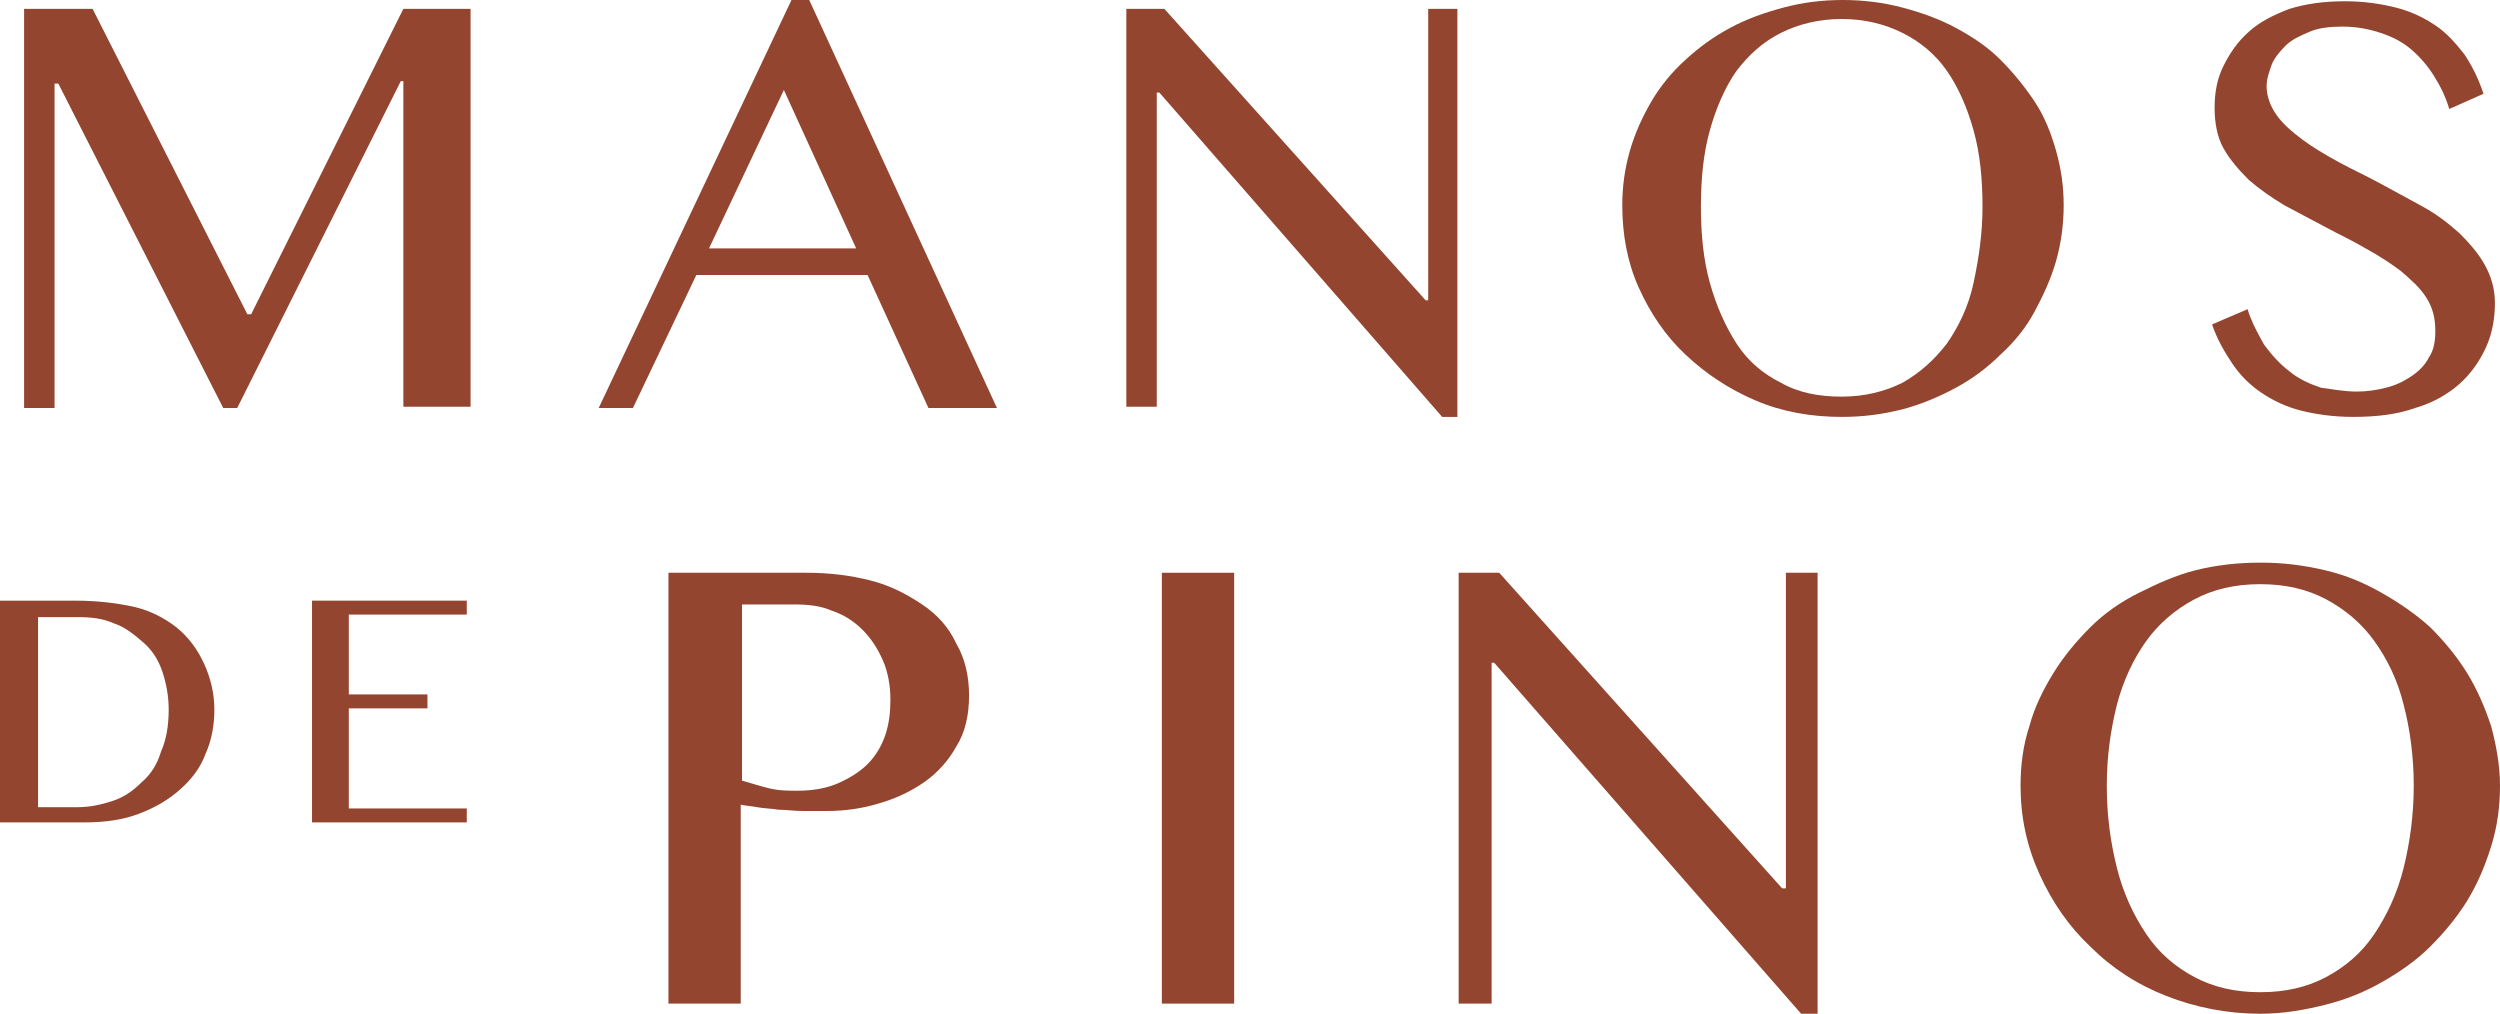
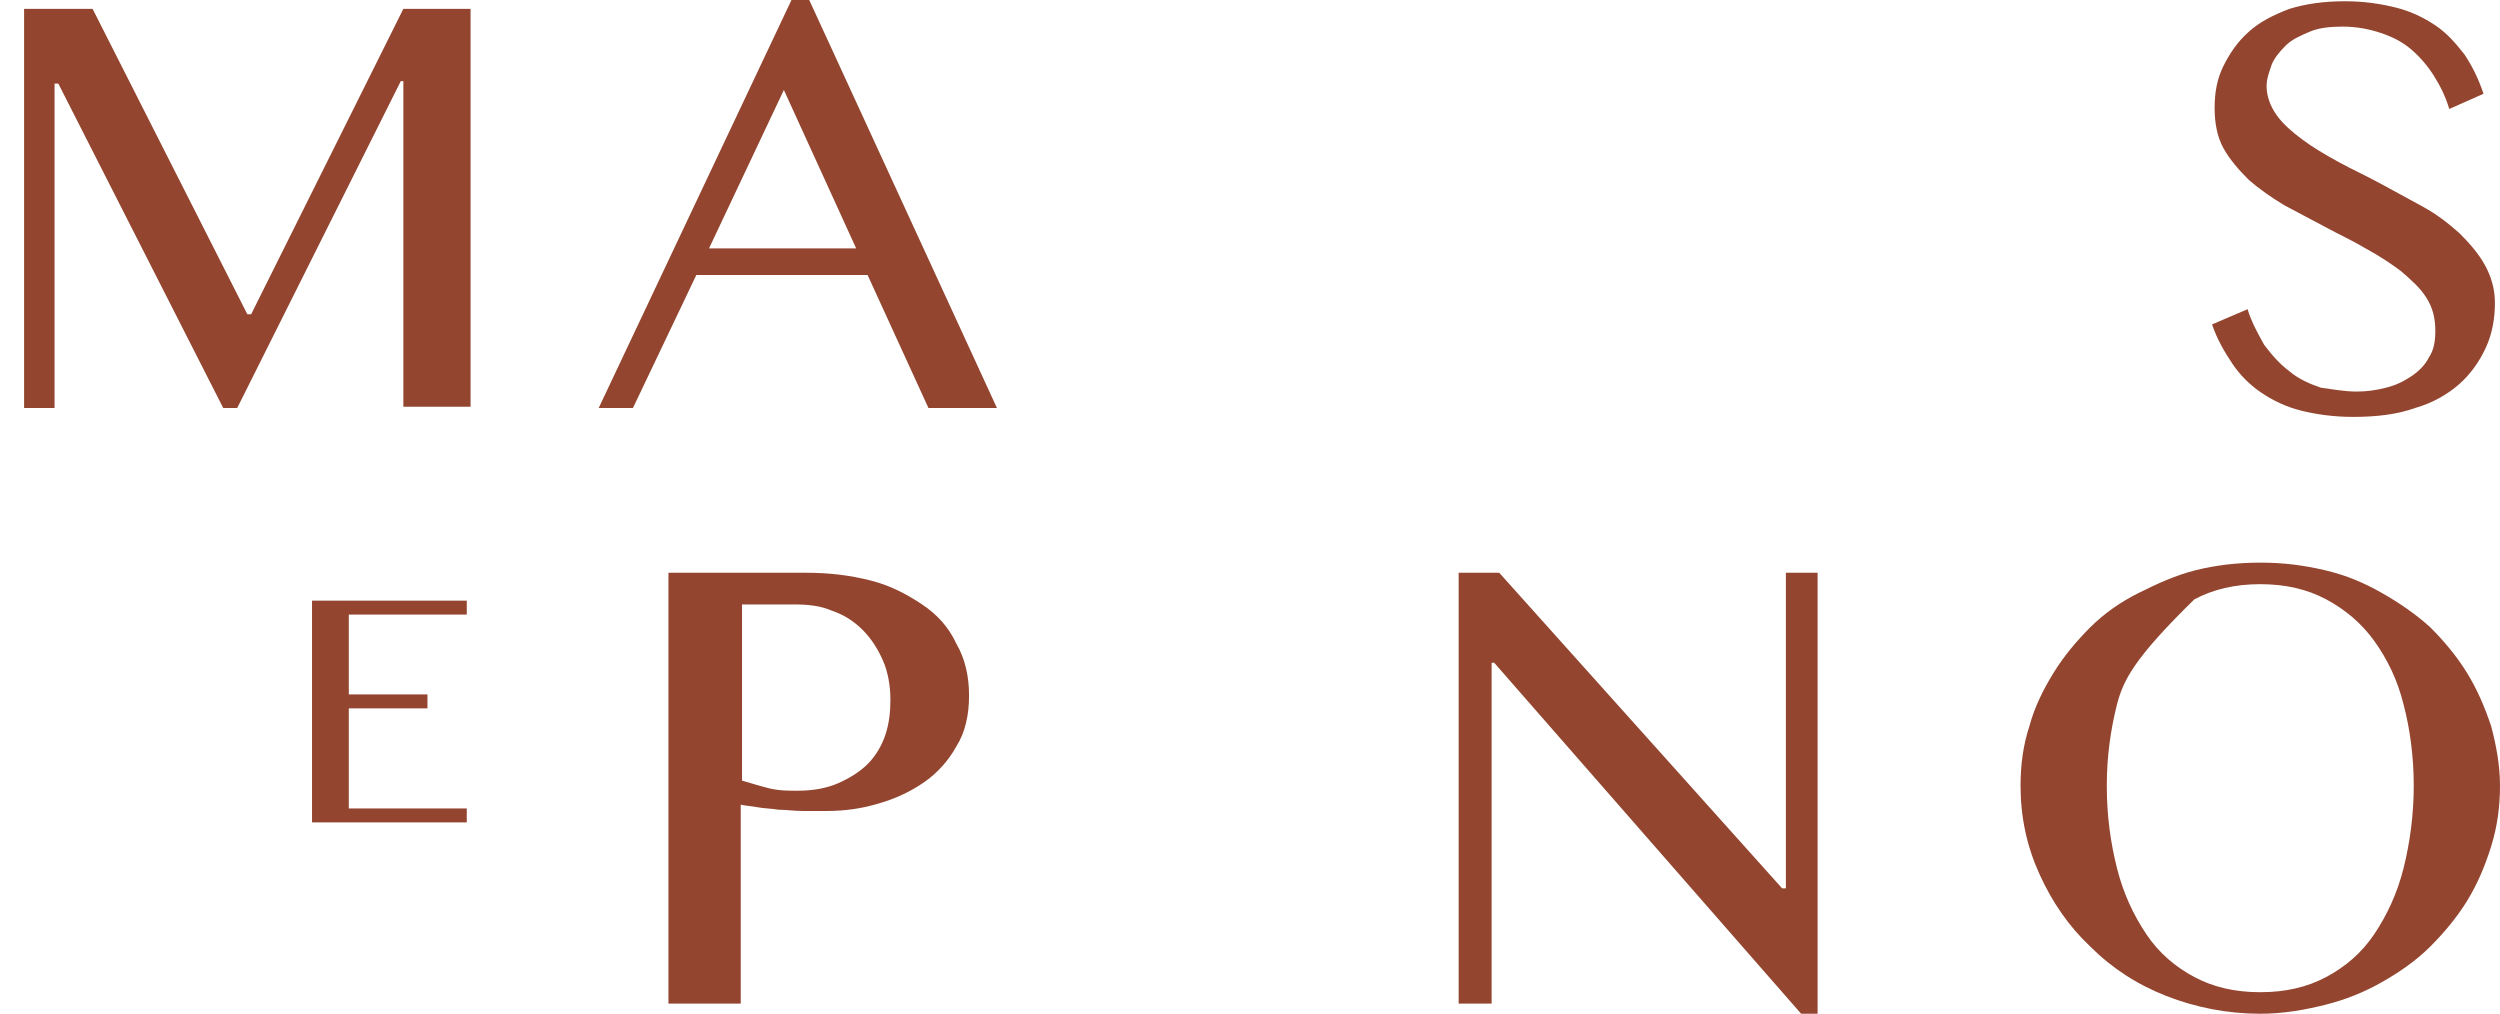
<svg xmlns="http://www.w3.org/2000/svg" width="291" height="118" viewBox="0 0 291 118" fill="none">
  <path d="M2.805 1.032H10.778L28.79 36.58H29.233L46.95 1.032H54.775V47.347H46.95V9.44H46.654L27.609 47.495H25.985L6.791 9.735H6.349V47.495H2.805V1.032Z" fill="#93452F" />
  <path d="M94.195 0L116.046 47.495H108.073L100.986 32.008H81.055L73.673 47.495H69.686L92.128 0H94.195ZM82.531 28.91H99.657L91.242 10.473L82.531 28.91Z" fill="#93452F" />
-   <path d="M131.105 1.032H135.534L165.948 34.958H166.244V1.032H169.639V48.528H167.868L134.944 10.768H134.648V47.347H131.105V1.032Z" fill="#93452F" />
-   <path d="M214.374 48.528C210.831 48.528 207.435 47.938 204.335 46.61C201.234 45.282 198.577 43.513 196.215 41.3C193.852 39.087 192.081 36.432 190.752 33.483C189.423 30.532 188.833 27.288 188.833 23.895C188.833 21.683 189.128 19.617 189.718 17.552C190.309 15.488 191.195 13.57 192.228 11.8C193.262 10.03 194.591 8.408 196.215 6.933C197.839 5.457 199.463 4.277 201.382 3.245C203.301 2.212 205.368 1.475 207.583 0.885C209.798 0.295 212.012 0 214.522 0C216.884 0 219.247 0.295 221.461 0.885C223.676 1.475 225.743 2.212 227.662 3.245C229.581 4.277 231.353 5.457 232.83 6.933C234.306 8.408 235.635 10.03 236.816 11.8C237.997 13.57 238.735 15.488 239.326 17.552C239.916 19.617 240.212 21.683 240.212 23.895C240.212 26.108 239.916 28.32 239.326 30.385C238.735 32.45 237.849 34.367 236.816 36.285C235.782 38.203 234.454 39.825 232.83 41.3C231.353 42.775 229.581 44.102 227.662 45.135C225.743 46.167 223.676 47.053 221.461 47.642C219.099 48.233 216.884 48.528 214.374 48.528ZM214.374 46.167C217.032 46.167 219.394 45.578 221.461 44.545C223.528 43.365 225.152 41.89 226.629 39.972C227.957 38.055 229.139 35.695 229.729 32.892C230.32 30.09 230.763 27.288 230.763 24.043C230.763 20.797 230.467 17.848 229.729 15.193C228.991 12.537 227.957 10.178 226.629 8.26C225.3 6.342 223.528 4.867 221.461 3.835C219.394 2.802 217.032 2.212 214.374 2.212C211.717 2.212 209.355 2.802 207.288 3.835C205.221 4.867 203.597 6.342 202.12 8.26C200.791 10.178 199.758 12.537 199.02 15.193C198.282 17.848 197.986 20.797 197.986 24.043C197.986 27.288 198.282 30.238 199.02 32.892C199.758 35.547 200.791 37.907 202.12 39.972C203.449 42.038 205.221 43.513 207.288 44.545C209.355 45.725 211.717 46.167 214.374 46.167Z" fill="#93452F" />
  <path d="M274.317 45.578C275.498 45.578 276.531 45.43 277.712 45.135C278.893 44.84 279.779 44.398 280.665 43.807C281.551 43.218 282.289 42.48 282.732 41.595C283.323 40.71 283.47 39.678 283.47 38.498C283.47 37.023 283.175 35.843 282.437 34.663C281.699 33.483 280.665 32.597 279.484 31.565C278.303 30.68 276.974 29.795 275.35 28.91C273.874 28.025 272.25 27.288 270.626 26.402C269.002 25.517 267.525 24.78 265.901 23.895C264.425 23.01 262.948 21.977 261.767 20.945C260.586 19.765 259.552 18.585 258.814 17.258C258.076 15.93 257.781 14.307 257.781 12.537C257.781 10.768 258.076 9.145 258.814 7.67C259.552 6.195 260.438 4.868 261.767 3.688C263.096 2.507 264.572 1.77 266.492 1.032C268.411 0.443 270.478 0.147 272.988 0.147C275.202 0.147 277.122 0.442 278.893 0.885C280.665 1.327 282.142 2.065 283.47 2.95C284.799 3.835 285.833 5.015 286.866 6.342C287.752 7.67 288.49 9.145 289.081 10.915L285.094 12.685C284.651 11.21 284.061 10.03 283.323 8.85C282.584 7.67 281.699 6.638 280.665 5.753C279.632 4.867 278.451 4.277 277.122 3.835C275.793 3.392 274.317 3.097 272.693 3.097C271.216 3.097 269.887 3.245 268.854 3.688C267.82 4.13 266.787 4.572 266.049 5.31C265.311 6.047 264.72 6.785 264.425 7.522C264.129 8.407 263.834 9.145 263.834 10.03C263.834 11.21 264.277 12.39 265.015 13.422C265.753 14.455 266.787 15.34 267.968 16.225C269.149 17.11 270.626 17.995 272.25 18.88C273.874 19.765 275.498 20.503 277.122 21.387C278.746 22.273 280.37 23.157 281.994 24.043C283.618 24.927 284.947 25.96 286.275 27.14C287.457 28.32 288.49 29.5 289.228 30.828C289.967 32.155 290.409 33.63 290.409 35.252C290.409 37.023 290.114 38.792 289.376 40.415C288.638 42.038 287.604 43.513 286.275 44.693C284.947 45.873 283.175 46.905 281.108 47.495C279.041 48.233 276.679 48.528 273.874 48.528C271.659 48.528 269.592 48.233 267.82 47.79C266.049 47.347 264.572 46.61 263.244 45.725C261.915 44.84 260.734 43.66 259.848 42.333C258.962 41.005 258.076 39.53 257.486 37.76L261.619 35.99C262.062 37.465 262.801 38.792 263.539 40.12C264.425 41.3 265.31 42.333 266.492 43.218C267.525 44.102 268.854 44.693 270.183 45.135C271.364 45.282 272.84 45.578 274.317 45.578Z" fill="#93452F" />
  <path d="M77.954 66.67H93.9C96.557 66.67 98.919 66.965 101.282 67.555C103.644 68.145 105.563 69.177 107.335 70.358C109.107 71.537 110.435 73.013 111.321 74.93C112.355 76.7 112.798 78.765 112.798 80.978C112.798 83.19 112.355 85.255 111.321 86.877C110.435 88.5 109.107 89.975 107.63 91.007C106.154 92.04 104.382 92.925 102.315 93.515C100.396 94.105 98.329 94.4 96.262 94.4C95.376 94.4 94.49 94.4 93.457 94.4C92.423 94.4 91.537 94.252 90.651 94.252C89.766 94.105 88.88 94.105 88.142 93.957C87.403 93.81 86.813 93.81 86.222 93.662V116.82H77.807V66.67H77.954ZM86.37 90.86C87.403 91.155 88.289 91.45 89.47 91.745C90.651 92.04 91.685 92.04 92.866 92.04C94.638 92.04 96.262 91.745 97.591 91.155C98.919 90.565 100.1 89.828 100.986 88.942C101.872 88.058 102.61 86.877 103.053 85.55C103.496 84.222 103.644 82.895 103.644 81.42C103.644 79.797 103.349 78.175 102.758 76.847C102.167 75.52 101.429 74.34 100.396 73.308C99.362 72.275 98.181 71.537 96.852 71.095C95.524 70.505 94.047 70.358 92.423 70.358H86.37V90.86Z" fill="#93452F" />
-   <path d="M135.239 66.67H143.655V116.82H135.239V66.67Z" fill="#93452F" />
  <path d="M169.787 66.67H174.511L207.435 103.398H207.878V66.67H211.569V118H209.65L173.921 77.142H173.626V116.82H169.787V66.67Z" fill="#93452F" />
-   <path d="M263.096 118C259.257 118 255.566 117.263 252.17 115.935C248.775 114.608 245.822 112.69 243.312 110.182C240.802 107.822 238.883 105.02 237.406 101.775C235.93 98.53 235.192 95.138 235.192 91.45C235.192 89.09 235.487 86.73 236.225 84.517C236.816 82.305 237.849 80.24 239.03 78.323C240.212 76.405 241.688 74.635 243.312 73.013C244.936 71.39 246.855 70.062 248.922 69.03C250.989 67.998 253.204 66.965 255.566 66.375C257.928 65.785 260.438 65.49 263.096 65.49C265.753 65.49 268.116 65.785 270.626 66.375C273.135 66.965 275.202 67.85 277.269 69.03C279.336 70.21 281.256 71.537 282.88 73.013C284.504 74.635 285.98 76.405 287.161 78.323C288.342 80.24 289.228 82.305 289.967 84.517C290.557 86.73 291 89.09 291 91.45C291 93.81 290.705 96.17 289.967 98.53C289.228 100.89 288.342 102.955 287.161 104.873C285.98 106.79 284.504 108.56 282.88 110.182C281.256 111.805 279.336 113.132 277.269 114.313C275.202 115.493 272.988 116.377 270.626 116.967C268.263 117.557 265.753 118 263.096 118ZM263.096 115.492C266.049 115.492 268.559 114.903 270.773 113.723C272.988 112.543 274.907 110.92 276.384 108.707C277.86 106.495 279.041 103.987 279.779 101.037C280.517 98.088 280.96 94.843 280.96 91.45C280.96 88.058 280.517 84.812 279.779 82.01C279.041 79.06 277.86 76.7 276.384 74.635C274.907 72.57 272.988 70.948 270.773 69.767C268.559 68.588 266.049 67.998 263.096 67.998C260.143 67.998 257.633 68.588 255.419 69.767C253.204 70.948 251.285 72.57 249.808 74.635C248.332 76.7 247.151 79.207 246.412 82.01C245.674 84.96 245.231 88.058 245.231 91.45C245.231 94.99 245.674 98.088 246.412 101.037C247.151 103.987 248.332 106.495 249.808 108.707C251.285 110.92 253.204 112.543 255.419 113.723C257.633 114.903 260.143 115.492 263.096 115.492Z" fill="#93452F" />
-   <path d="M0 69.915H8.711C11.368 69.915 13.731 70.21 15.65 70.653C17.569 71.095 19.193 71.98 20.522 73.013C21.998 74.192 23.032 75.668 23.77 77.29C24.508 78.912 24.951 80.683 24.951 82.6C24.951 84.37 24.656 86.14 23.918 87.763C23.327 89.385 22.294 90.713 20.965 91.892C19.636 93.073 18.16 93.957 16.241 94.695C14.321 95.433 12.254 95.728 9.744 95.728H0V69.915ZM4.429 93.957H9.006C10.482 93.957 11.811 93.662 13.14 93.22C14.469 92.778 15.502 92.04 16.536 91.007C17.569 90.123 18.308 88.942 18.75 87.468C19.341 86.14 19.636 84.517 19.636 82.6C19.636 80.978 19.341 79.502 18.898 78.175C18.455 76.847 17.717 75.668 16.683 74.782C15.65 73.897 14.616 73.013 13.288 72.57C11.959 71.98 10.63 71.832 9.006 71.832H4.429V93.957Z" fill="#93452F" />
+   <path d="M263.096 118C259.257 118 255.566 117.263 252.17 115.935C248.775 114.608 245.822 112.69 243.312 110.182C240.802 107.822 238.883 105.02 237.406 101.775C235.93 98.53 235.192 95.138 235.192 91.45C235.192 89.09 235.487 86.73 236.225 84.517C236.816 82.305 237.849 80.24 239.03 78.323C240.212 76.405 241.688 74.635 243.312 73.013C244.936 71.39 246.855 70.062 248.922 69.03C250.989 67.998 253.204 66.965 255.566 66.375C257.928 65.785 260.438 65.49 263.096 65.49C265.753 65.49 268.116 65.785 270.626 66.375C273.135 66.965 275.202 67.85 277.269 69.03C279.336 70.21 281.256 71.537 282.88 73.013C284.504 74.635 285.98 76.405 287.161 78.323C288.342 80.24 289.228 82.305 289.967 84.517C290.557 86.73 291 89.09 291 91.45C291 93.81 290.705 96.17 289.967 98.53C289.228 100.89 288.342 102.955 287.161 104.873C285.98 106.79 284.504 108.56 282.88 110.182C281.256 111.805 279.336 113.132 277.269 114.313C275.202 115.493 272.988 116.377 270.626 116.967C268.263 117.557 265.753 118 263.096 118ZM263.096 115.492C266.049 115.492 268.559 114.903 270.773 113.723C272.988 112.543 274.907 110.92 276.384 108.707C277.86 106.495 279.041 103.987 279.779 101.037C280.517 98.088 280.96 94.843 280.96 91.45C280.96 88.058 280.517 84.812 279.779 82.01C279.041 79.06 277.86 76.7 276.384 74.635C274.907 72.57 272.988 70.948 270.773 69.767C268.559 68.588 266.049 67.998 263.096 67.998C260.143 67.998 257.633 68.588 255.419 69.767C248.332 76.7 247.151 79.207 246.412 82.01C245.674 84.96 245.231 88.058 245.231 91.45C245.231 94.99 245.674 98.088 246.412 101.037C247.151 103.987 248.332 106.495 249.808 108.707C251.285 110.92 253.204 112.543 255.419 113.723C257.633 114.903 260.143 115.492 263.096 115.492Z" fill="#93452F" />
  <path d="M54.332 69.915V71.537H40.601V80.83H49.755V82.453H40.601V94.105H54.332V95.728H36.32V69.915H54.332Z" fill="#93452F" />
</svg>